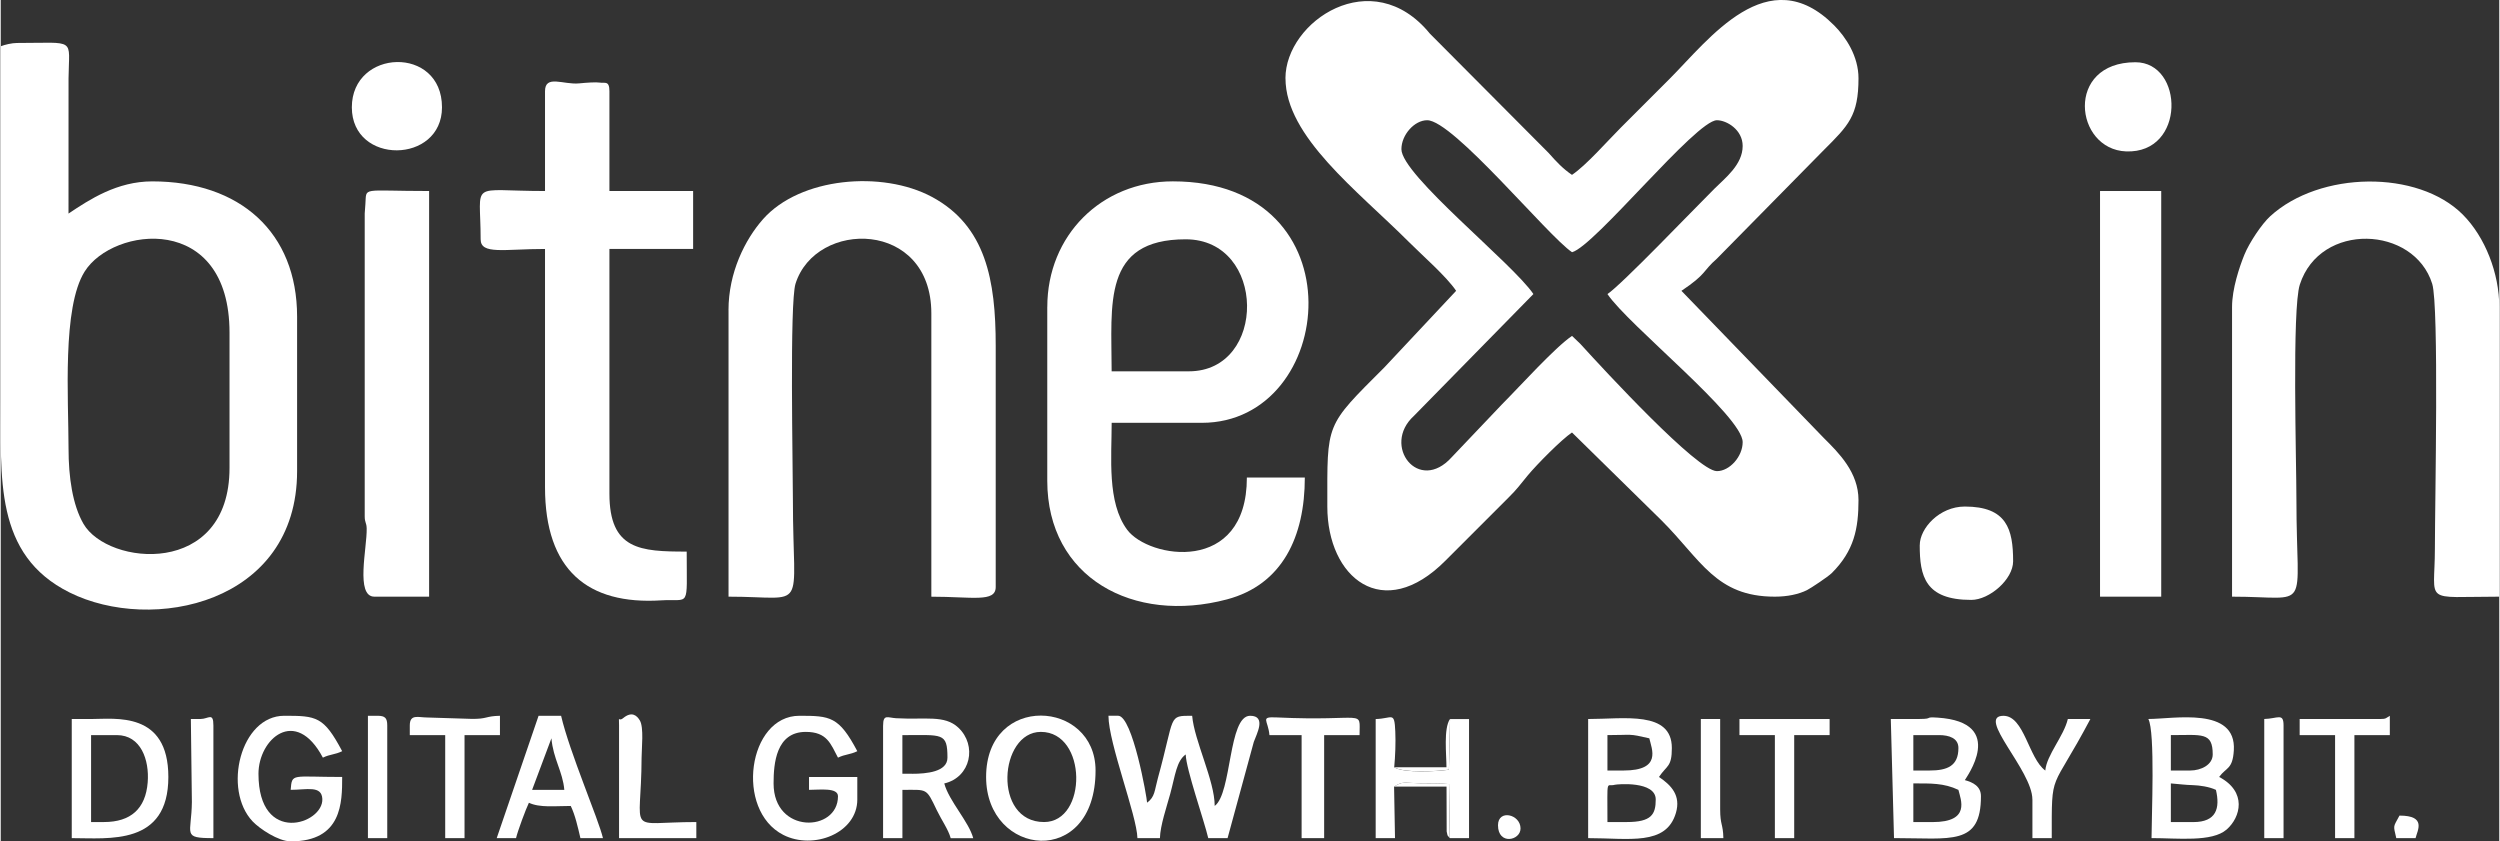
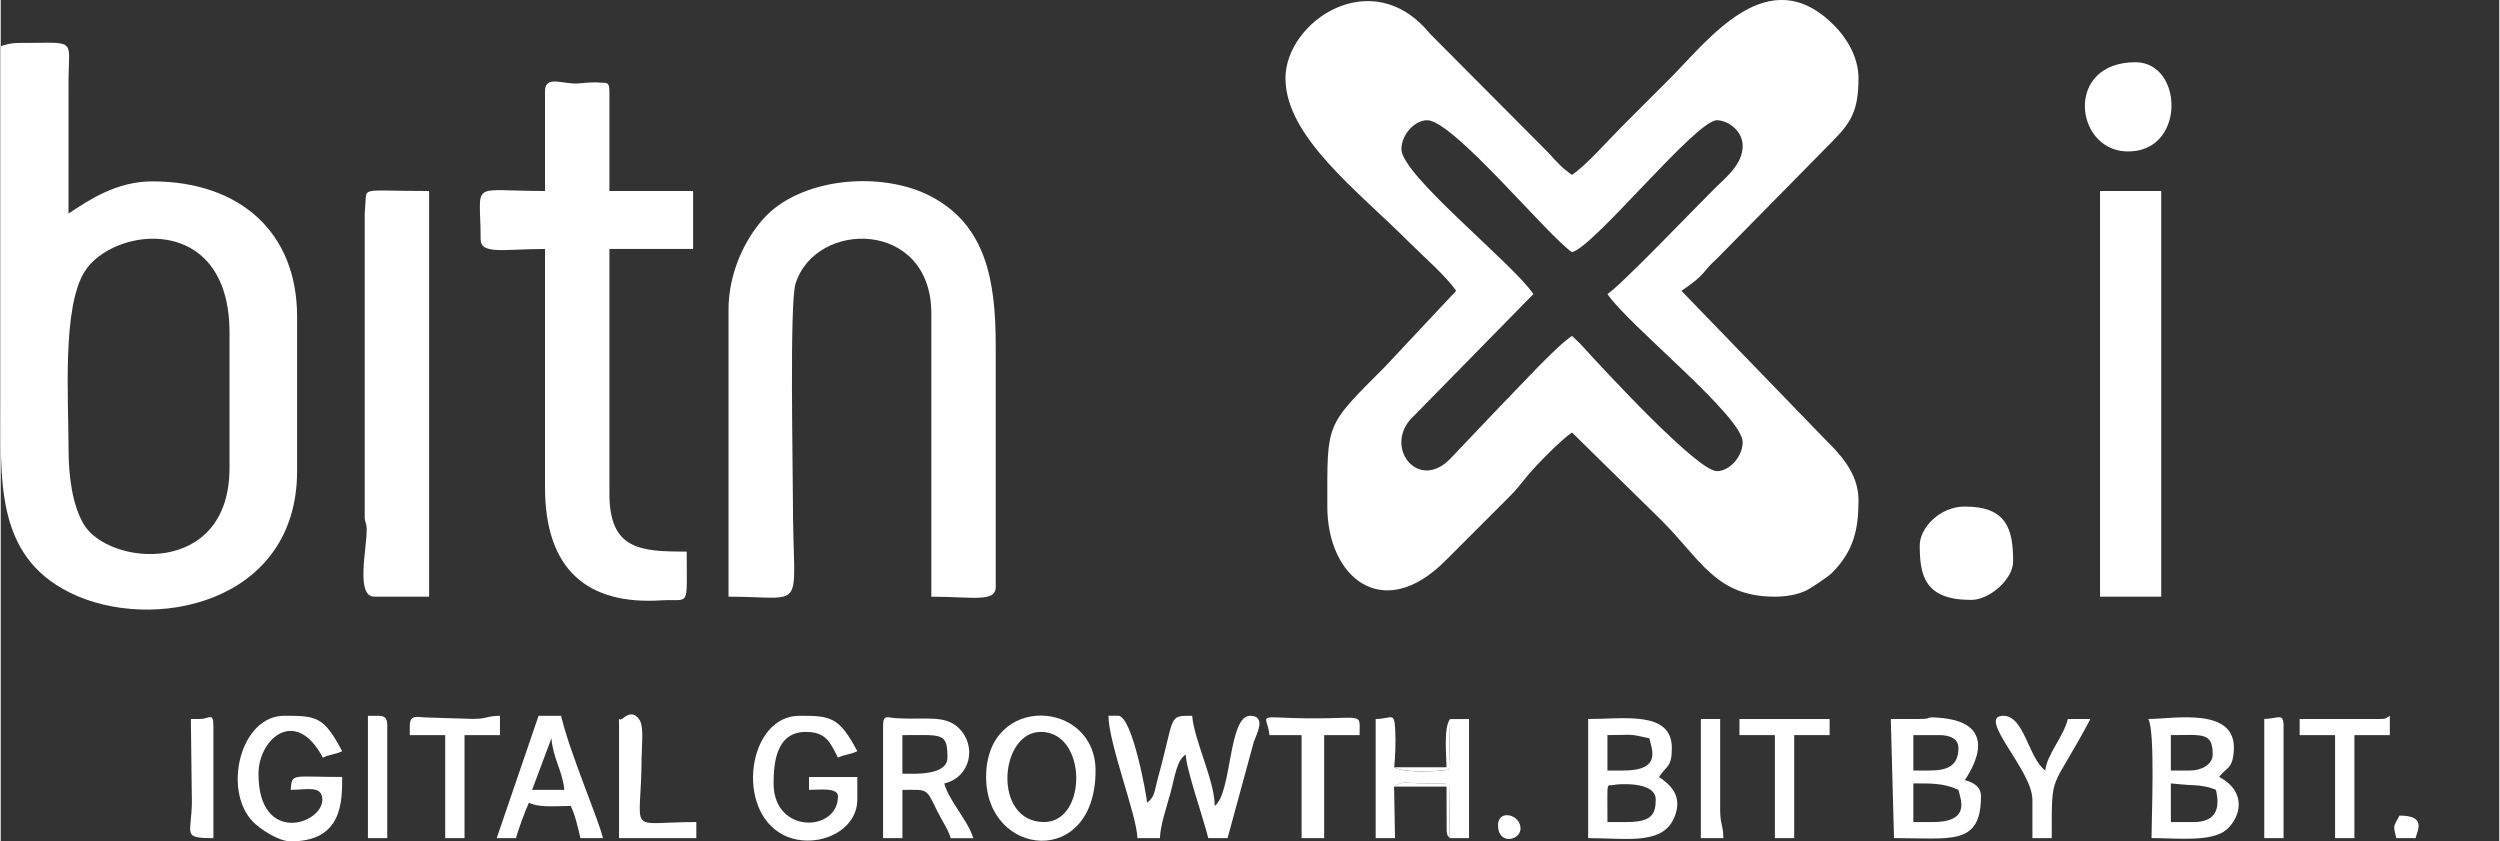
<svg xmlns="http://www.w3.org/2000/svg" xml:space="preserve" width="0.933in" height="0.314in" version="1.1" style="shape-rendering:geometricPrecision; text-rendering:geometricPrecision; image-rendering:optimizeQuality; fill-rule:evenodd; clip-rule:evenodd" viewBox="0 0 785.99 264.68">
  <rect x="0" y="0" width="785.99" height="264.68" fill="#333333" stroke="none" />
  <defs>
    <style type="text/css">
   
    .fil0 {fill:white}
   
  </style>
  </defs>
  <g id="Layer_x0020_1">
    <g id="_1992404820064">
      <path class="fil0" d="M505.44 92.5c6.53,9.75 42.54,38.41 42.54,46.59 0,4.52 -4.1,9.12 -8.1,9.12 -6.12,0 -35.27,-31.57 -42.99,-40.06l-2.59 -2.48c-5.35,3.58 -16.61,16.1 -22.03,21.52l-15.79 16.61c-10.45,11.64 -22.15,-3.65 -11.94,-12.95l37.61 -38.35c-6.43,-9.6 -41.52,-37.44 -41.52,-45.57 0,-4.52 4.1,-9.11 8.1,-9.11 8.18,0 37.96,36.42 45.58,41.52 7.12,-1.9 38.98,-41.52 45.57,-41.52 3.08,0 8.1,2.99 8.1,8.1 0,5.9 -5.56,10.13 -8.86,13.42 -7.01,6.99 -29.16,30.14 -33.68,33.17zm-101.28 -67.86c0,18.32 22.69,35.35 38.74,51.4 4.29,4.3 11.94,10.96 14.94,15.45l-22.54 24.05c-18.78,18.78 -17.98,17.23 -17.98,43.8 0,22.39 17.52,36.85 37.22,16.97l19.75 -19.75c2.95,-2.91 3.54,-3.97 6.12,-7.05 2.86,-3.43 10.56,-11.24 13.88,-13.46l28.11 27.6c12.49,12.45 17.11,24.05 35.7,24.05 3.96,0 7.5,-0.76 10.1,-2.05 1.23,-0.61 6.68,-4.25 7.8,-5.36 7.08,-7.04 8.42,-14.08 8.42,-22.97 0,-8.75 -6.23,-14.87 -10.88,-19.5l-44.82 -46.33c8.08,-5.41 6.55,-6.1 11.15,-10.12l33.67 -34.2c7.67,-7.66 10.88,-10.71 10.88,-22.54 0,-6.91 -3.93,-12.9 -7.66,-16.65 -20.81,-20.93 -39.38,4.45 -51.84,16.9 -5.31,5.31 -9.88,9.88 -15.19,15.19 -4.29,4.29 -10.96,11.94 -15.44,14.94 -2.8,-1.88 -4.97,-4.19 -7.32,-6.86l-37.38 -37.57c-18.21,-22.3 -45.44,-3.81 -45.44,14.04z" />
      <path class="fil0" d="M21.33 141.11c0,-15.75 -2.05,-44.35 5.07,-55.69 8.91,-14.19 45.57,-18.69 45.57,19.23l0 42.54c0,34.55 -38.3,30.84 -45.95,17.59 -3.43,-5.95 -4.69,-14.69 -4.69,-23.66zm-21.27 -126.6c0,36.8 0,73.6 0,110.4 0,25.47 -2.2,49.6 21.58,61.47 25.82,12.88 71.59,3.65 71.59,-38.17l0 -48.61c0,-26.51 -17.98,-42.54 -45.58,-42.54 -11.05,0 -19.68,5.67 -26.33,10.13l0.01 -42.54c0.12,-12.93 2.68,-11.13 -16.21,-11.13 -1.59,0 -3.84,0.54 -5.06,1.01z" />
-       <path class="fil0" d="M373.78 116.81l-24.31 0c0,-21.16 -3.02,-41.53 23.29,-41.53 25.47,0 25.68,41.53 1.01,41.53zm-44.56 -20.26l0 54.69c0,30.52 27.11,45.14 56.55,37.31 17.43,-4.64 24.47,-19.72 24.47,-38.32l-18.23 0c0,30.66 -30.95,25.5 -37.67,16.4 -6.35,-8.58 -4.86,-22.76 -4.86,-33.62l28.36 0c42.48,0 50.03,-75.96 -9.11,-75.96 -22.51,0 -39.5,17.06 -39.5,39.5z" />
      <path class="fil0" d="M228.95 97.56l0 90.14c25.31,0 20.25,5.7 20.25,-30.38 0,-10.73 -1.06,-62.04 0.82,-68.05 6.35,-20.28 42.73,-20.19 42.73,9.31l0 89.13c12.89,0 20.25,1.88 20.25,-3.04l0 -75.96c0,-20.5 -3.08,-37.65 -20.07,-46.77 -15.64,-8.39 -41.47,-6.16 -53.12,7 -5.7,6.45 -10.87,16.82 -10.87,28.63z" />
-       <path class="fil0" d="M701.93 96.55l0 91.15c25.31,0 20.25,5.7 20.25,-30.38 0,-12.06 -1.41,-60.12 1.07,-67.8 6.39,-19.83 35.96,-18.53 41.65,-0.22 2.16,6.95 0.85,68.65 0.84,83.21 -0.01,17.74 -4.15,15.19 20.25,15.19l0 -91.15c0,-10.57 -4.44,-21.98 -11.47,-29.04 -14.14,-14.18 -45,-13.73 -60.59,0.52 -2.66,2.43 -6.61,8.36 -8.13,12.12 -1.56,3.85 -3.87,10.72 -3.87,16.39z" />
      <path class="fil0" d="M171.22 28.69l0 31.4c-24.27,0 -20.25,-3.61 -20.25,15.19 0,4.92 7.37,3.04 20.25,3.04l0 74.95c0,26.07 13.44,37.05 36.54,35.59 9.2,-0.58 8.03,2.92 8.03,-15.34 -14.61,0 -24.31,-0.54 -24.31,-18.23l0 -76.97 26.33 0 0 -18.23 -26.33 0 0 -31.4c0,-3.44 -1.47,-2.44 -2.99,-2.7 -1.21,-0.2 -4.21,0.01 -6.53,0.24 -4.93,0.49 -10.74,-2.84 -10.74,2.45z" />
      <path class="fil0" d="M114.5 67.18l0 95.2c0,2.14 0.58,1.96 0.62,3.88 0.14,6.09 -3.61,21.44 2.42,21.44l17.22 0 0 -127.61c-21.7,0 -19.62,-1.43 -20.05,4.15l-0.21 2.94z" />
      <polygon class="fil0" points="660.4,187.7 679.65,187.7 679.65,60.09 660.4,60.09 " />
      <path class="fil0" d="M357.57 263.66l7.09 0c0.09,-3.95 2.15,-9.93 3.25,-13.97 1.6,-5.89 1.94,-10.23 4.86,-12.36 0.1,4.59 5.81,20.82 7.09,26.33l6.08 0 8.25 -30.27c0.81,-2.34 4.12,-8.22 -1.16,-8.22 -6.9,0 -5.71,24.38 -11.14,28.36 0,-7.96 -6.44,-20.55 -7.09,-28.36 -7.74,0 -5.29,-0.27 -10.78,19.6 -1.09,3.95 -0.88,5.89 -3.4,7.74 -0.03,-1.52 -4.56,-27.35 -9.11,-27.35l-3.04 0c0,8.58 8.96,31.46 9.11,38.49z" />
      <path class="fil0" d="M603.68 171.5c0,9.72 1.64,17.22 16.21,17.22 5.71,0 13.17,-6.44 13.17,-12.15 0,-10.12 -2,-17.22 -15.19,-17.22 -8,0 -14.18,6.84 -14.18,12.15z" />
      <path class="fil0" d="M607.74 258.6l-6.07 0 0 -12.15c5.26,0 9.63,-0.16 14.18,2.03 0.74,3.09 3.92,10.13 -8.1,10.13zm-1.01 -16.21l-5.06 0 0 -11.14 8.1 0c3.11,0 6.08,0.94 6.08,4.05 0,5.68 -3.5,7.09 -9.11,7.09zm-3.04 -16.21l-9.11 0 1.01 37.47c18.01,0 27.35,2.49 27.35,-13.17 0,-3.11 -2.5,-4.38 -5.07,-5.07 0.12,-0.43 13.61,-18.23 -8.6,-19.66 -4.36,-0.29 -1.11,0.42 -5.58,0.42z" />
      <path class="fil0" d="M511.52 258.6l-6.08 0c0,-14.43 -0.44,-10.95 2.36,-11.73 0.65,-0.18 12.83,-1.27 12.83,4.64 0,4.71 -1.36,7.09 -9.11,7.09zm-1.01 -16.21l-5.07 0 0 -11.14c8.09,0 6.42,-0.56 13.17,1.01 0.81,3.46 3.96,10.13 -8.1,10.13zm-11.14 21.27c12.88,0 24.55,2.49 27.61,-7.93 1.6,-5.44 -1.39,-8.67 -5.33,-11.31 2.49,-3.72 4.05,-3.07 4.05,-9.11 0,-11.8 -15.03,-9.12 -26.33,-9.12l0 37.47z" />
      <path class="fil0" d="M689.77 258.6l-7.09 0 0 -12.15c3.75,0.31 4.19,0.45 7.1,0.55 1.82,0.06 4.95,0.46 7.08,1.48 1.35,5.78 0.15,10.13 -7.09,10.13zm-1.01 -16.21l-6.08 0 0 -11.14c9.82,0 13.17,-1.05 13.17,6.08 0,3.27 -3.68,5.06 -7.09,5.06zm-13.17 -16.21c2.2,3.91 1.01,31.06 1.01,37.47 8.24,0 19.01,1.33 23.63,-2.7 4.42,-3.86 6.49,-11.86 -2.36,-16.54 2.25,-3.08 4.25,-2.31 4.62,-8.37 0.84,-13.84 -18.92,-9.86 -26.9,-9.86z" />
-       <path class="fil0" d="M110.45 33.76c0,18.22 28.36,17.87 28.36,0 0,-19.52 -28.36,-18.46 -28.36,0z" />
      <path class="fil0" d="M671.54 19.58c-22.25,0 -19.2,27.44 -2.93,28.05 18.82,0.7 18.21,-28.05 2.93,-28.05z" />
      <path class="fil0" d="M328.21 258.6c-16.27,0 -14.13,-28.36 -1.01,-28.36 14.64,0 14.71,28.36 1.01,28.36zm-18.23 -14.18c0,25.22 34.43,28.95 34.43,-2.03 0,-22.33 -34.43,-24.42 -34.43,2.03z" />
-       <path class="fil0" d="M32.47 258.6l-4.05 0 0 -27.35 8.1 0c7.57,0 10.27,7.82 9.71,14.87 -0.65,8.28 -5.32,12.48 -13.76,12.48zm-4.05 -32.41l-6.08 0 0 37.47c11.69,0 30.39,2.45 30.39,-19.24 0,-20.77 -16.75,-18.23 -24.31,-18.23z" />
      <path class="fil0" d="M91.21 264.68c16.18,0 16.2,-12.25 16.2,-20.26 -15.99,0 -15.76,-1.31 -16.2,4.05 4.98,0 9.75,-1.48 9.96,2.85 0.39,7.94 -20.09,14.74 -20.09,-7.91 0,-10.91 11.66,-21.31 20.26,-5.07 2.38,-1.14 3.69,-0.88 6.07,-2.03 -5.8,-10.95 -8.07,-11.14 -18.23,-11.14 -13.74,0 -19.42,23.21 -9.94,33.23 2.19,2.31 8.09,6.27 11.96,6.27z" />
      <path class="fil0" d="M286.68 243.41l-3.04 0 0 -12.15c12.58,0 14.18,-0.93 14.18,7.09 0,4.46 -6.51,5.07 -11.14,5.07zm-9.11 -15.19l0 35.45 6.08 0 0 -15.19c7.93,0 7.41,-0.72 10.82,6.4 1.47,3.06 3.66,6.13 4.37,8.8l7.09 0c-1.39,-5.21 -7.64,-11.7 -9.11,-17.22 8.34,-1.94 10.39,-11.97 4.41,-17.57 -4.33,-4.05 -10.34,-2.43 -19.57,-2.95 -2.63,-0.15 -4.08,-1.39 -4.08,2.29z" />
      <path class="fil0" d="M269.46 251.51l0 -7.09 -15.19 0 0 4.05c3.44,0 9.11,-0.79 9.11,2.03 0,11.31 -20.26,12.01 -20.26,-4.05 0,-6.29 0.79,-16.21 10.13,-16.21 6.7,0 7.82,3.75 10.13,8.1 2.38,-1.14 3.7,-0.88 6.08,-2.03 -5.79,-10.94 -8.5,-11.14 -18.23,-11.14 -16.15,0 -20.36,29.65 -5.06,37.47 9.5,4.85 23.29,-0.57 23.29,-11.14z" />
      <path class="fil0" d="M438.31 247.46c2.89,-1.8 3.05,-1.16 8.39,-1.03 3.1,0.08 5.85,-0.07 8.92,0.23l0.23 17.01 6.05 0 0 -37.47 -5.97 0 -0.35 15.94c-3.78,0.55 -14.06,1.12 -17.22,-0.74 0.33,-3.54 0.5,-7.73 0.34,-11.31 -0.29,-6.49 -0.91,-4.01 -6.17,-3.89l0 37.47 6.08 0 -0.29 -16.21z" />
      <path class="fil0" d="M173.24 232.27c0.53,6.39 3.58,10.51 4.05,16.21l-10.13 0 6.07 -16.21zm-17.22 31.4l6.08 0c0.52,-2.25 3.08,-9.12 4.05,-11.14 3.38,1.62 8.27,1.01 13.17,1.01 1.4,2.92 2.22,6.63 3.04,10.13l7.09 0c-1.38,-5.94 -10.46,-26.87 -13.17,-38.49l-7.09 0 -13.17 38.49z" />
      <path class="fil0" d="M399.1 231.25l10.13 0 0 32.41 7.09 0 0 -32.41 11.14 0c0,-8.4 2.23,-4.23 -26.04,-5.56 -5.45,-0.26 -2.71,0.82 -2.31,5.56z" />
      <path class="fil0" d="M639.13 251.51l0 12.15 6.08 0c0,-21.88 -0.42,-13.71 12.15,-37.47l-7.09 0c-1.25,5.37 -6.68,11.32 -7.09,16.21 -5.28,-3.87 -6.61,-17.22 -13.17,-17.22 -8.72,0 9.11,17.15 9.11,26.33z" />
      <path class="fil0" d="M194.51 228.21l0 35.45 24.31 0 0 -5.06c-22.54,0 -17.3,4.63 -17.22,-20.26 0.01,-2.89 0.76,-9.51 -0.55,-11.7 -0.93,-1.56 -2.52,-2.98 -5.26,-0.73 -1.65,1.36 -1.28,-1.35 -1.28,2.31z" />
      <path class="fil0" d="M128.68 228.21l0 3.04 11.14 0 0 32.41 6.08 0 0 -32.41 11.14 0 0 -6.08c-4.68,0.1 -3.92,1.07 -9.08,0.97l-13.82 -0.43c-2.8,-0.01 -5.46,-1.17 -5.46,2.49z" />
      <path class="fil0" d="M748.52 226.19l-25.32 0 0 5.07 11.14 0 0 32.41 6.08 0 0 -32.41 11.14 0 0 -6.08c-1.23,0.69 -1.08,1.01 -3.04,1.01z" />
      <polygon class="fil0" points="546.97,231.25 558.11,231.25 558.11,263.66 564.19,263.66 564.19,231.25 575.33,231.25 575.33,226.19 546.97,226.19 " />
      <path class="fil0" d="M62.85 226.19l-3.04 0 0.32 26.12c-0.1,10.26 -3.26,11.35 6.77,11.35l0 -35.45c0,-4.27 -1.57,-2.03 -4.05,-2.03z" />
      <path class="fil0" d="M115.51 263.66l6.08 0 0 -35.45c0,-2.33 -0.7,-3.04 -3.04,-3.04l-3.04 0 0 38.49z" />
      <path class="fil0" d="M534.82 263.66l7.09 0c-0.1,-4.58 -1.01,-4.02 -1.01,-9.11l0 -28.36 -6.08 0 0 37.47z" />
      <path class="fil0" d="M712.06 226.19l0 37.47 6.07 0 0 -35.45c0,-4.07 -1.82,-2.13 -6.07,-2.03z" />
      <path class="fil0" d="M753.58 263.66l6.08 0c0.59,-2.45 3.52,-7.09 -5.06,-7.09 -1.98,3.75 -2.01,2.8 -1.01,7.09z" />
      <path class="fil0" d="M471.01 259.61c0,6.3 7.09,4.86 7.09,1.01 0,-4.48 -7.09,-6.14 -7.09,-1.01z" />
      <path class="fil0" d="M438.35 241.38c3.16,1.86 13.44,1.29 17.22,0.74l0.35 -15.94c-2.08,2.97 -1.12,11.2 -1.12,15.19l-16.45 0z" />
      <path class="fil0" d="M455.84 263.66l-0.23 -17.01c-3.07,-0.3 -5.82,-0.16 -8.92,-0.23 -5.33,-0.13 -5.5,-0.77 -8.39,1.03l16.52 0 0.04 14.11c0.42,2.07 0.25,0.99 0.97,2.1z" />
    </g>
  </g>
</svg>